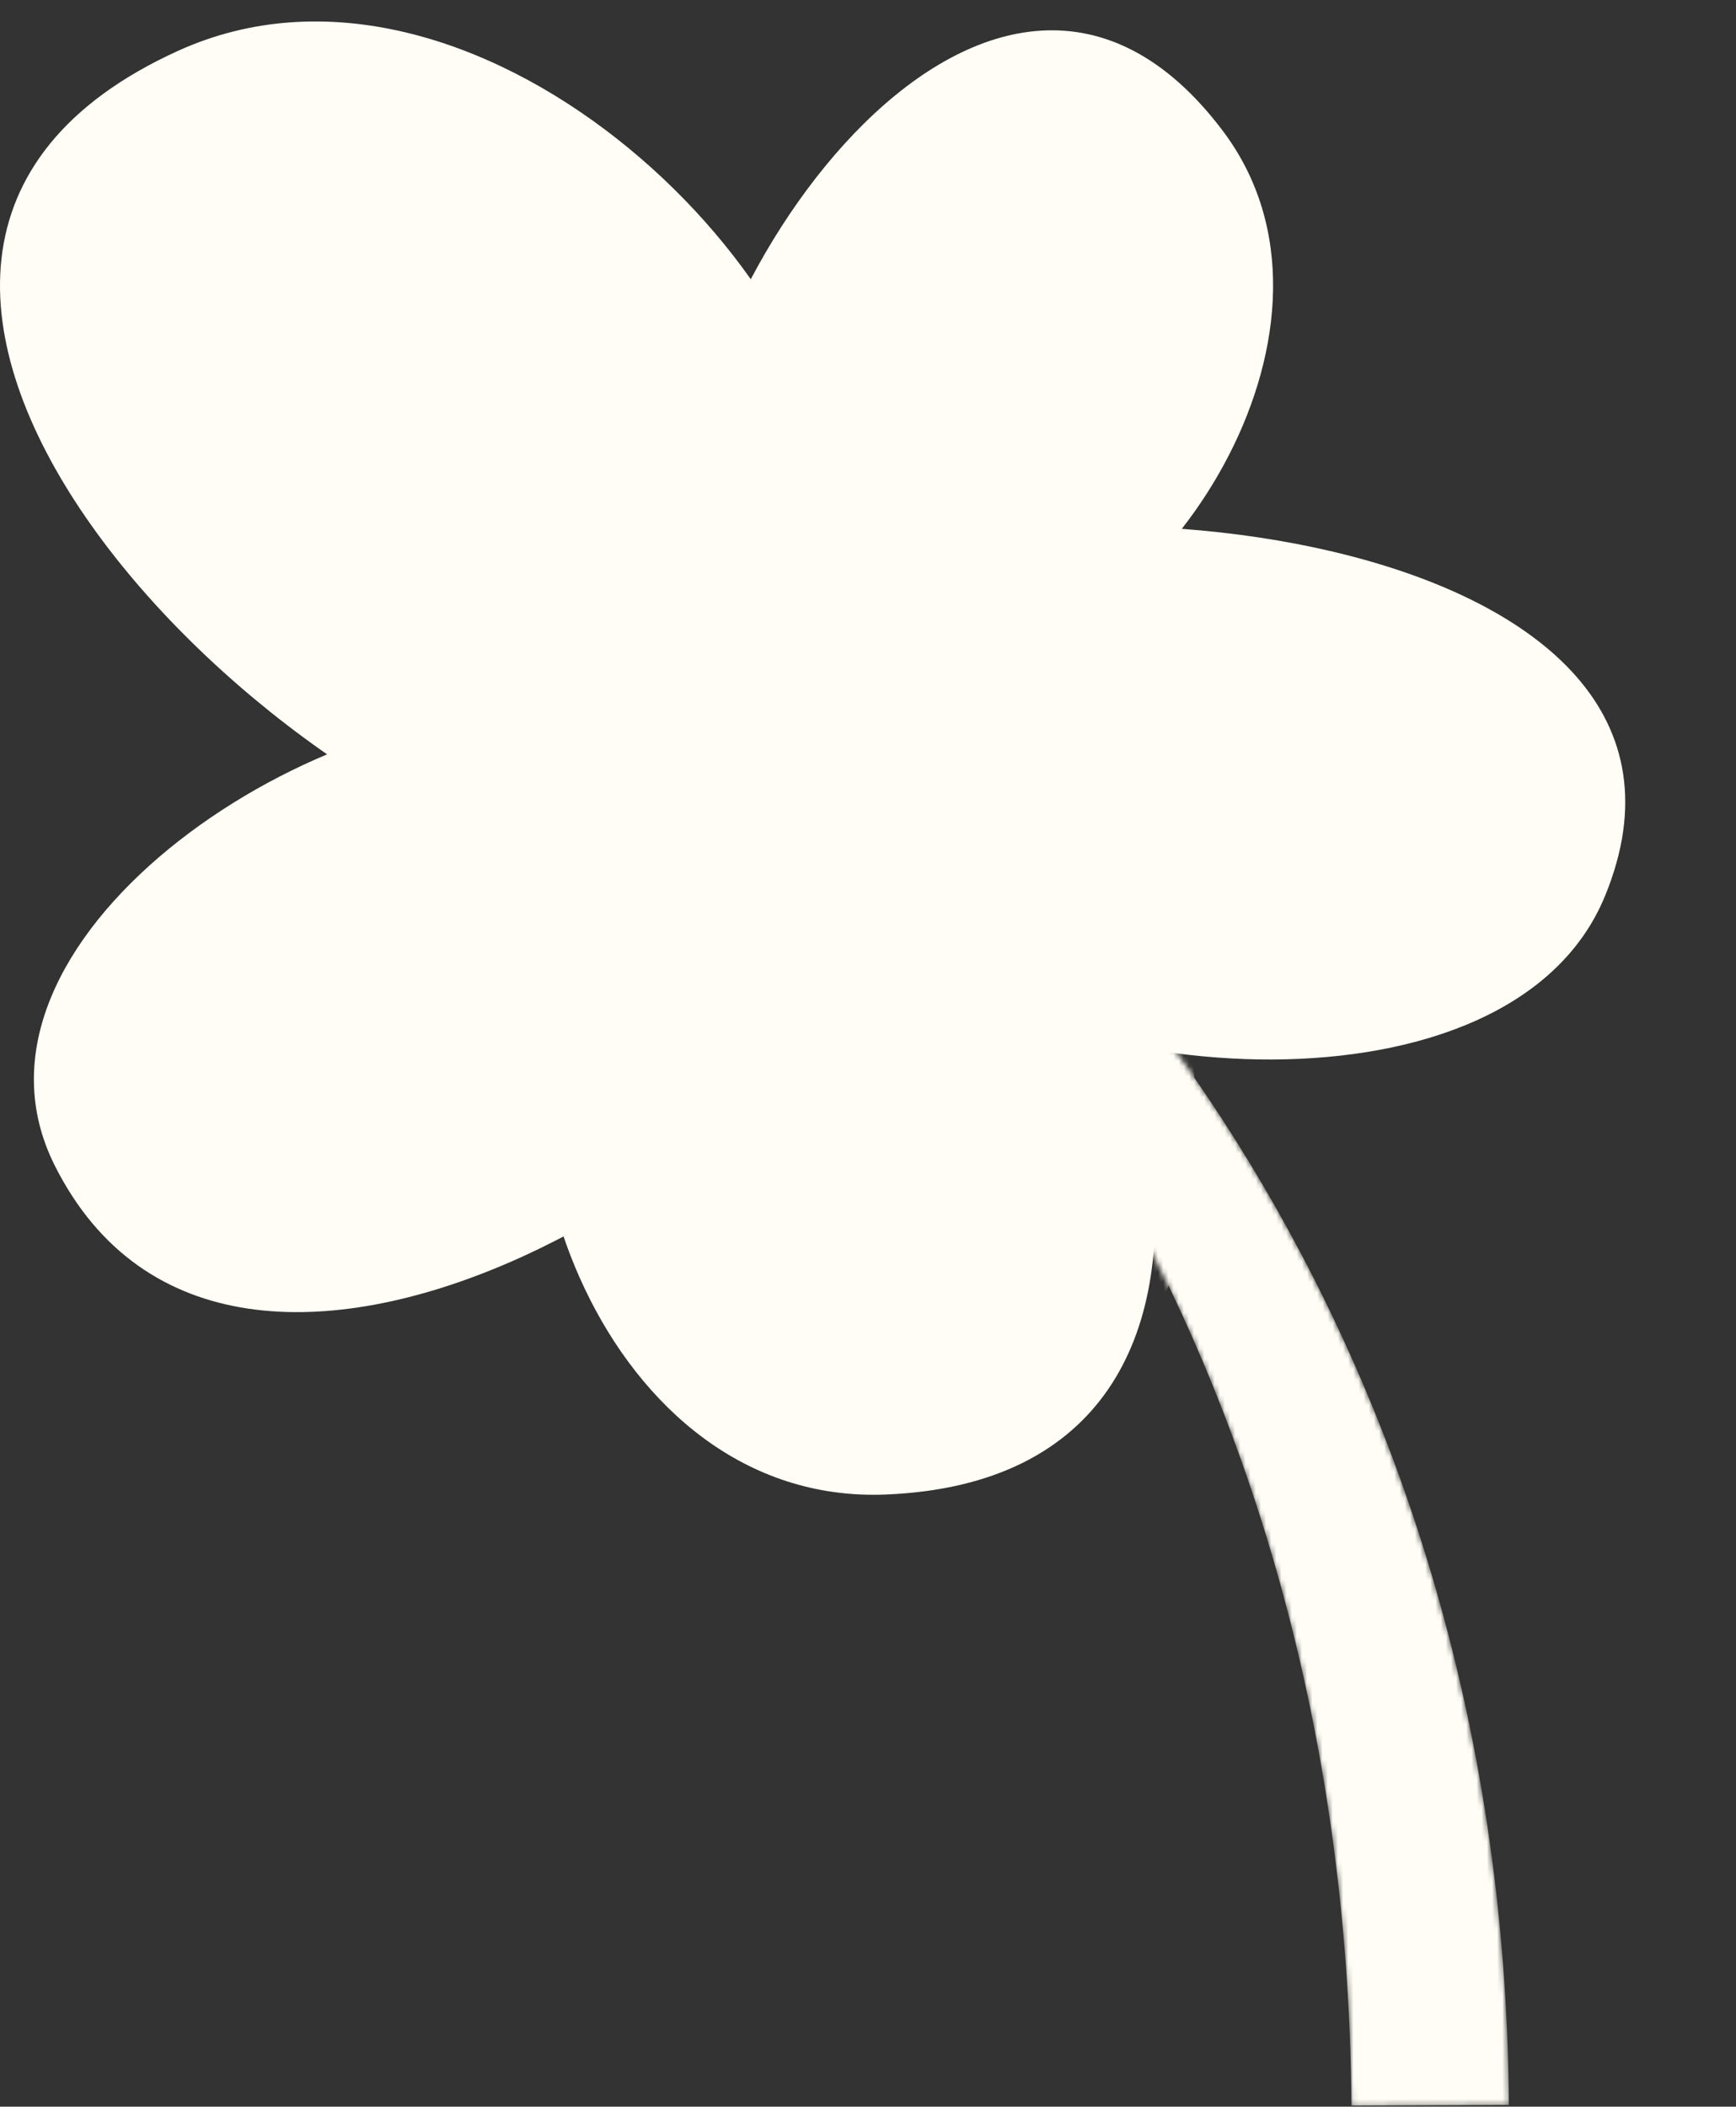
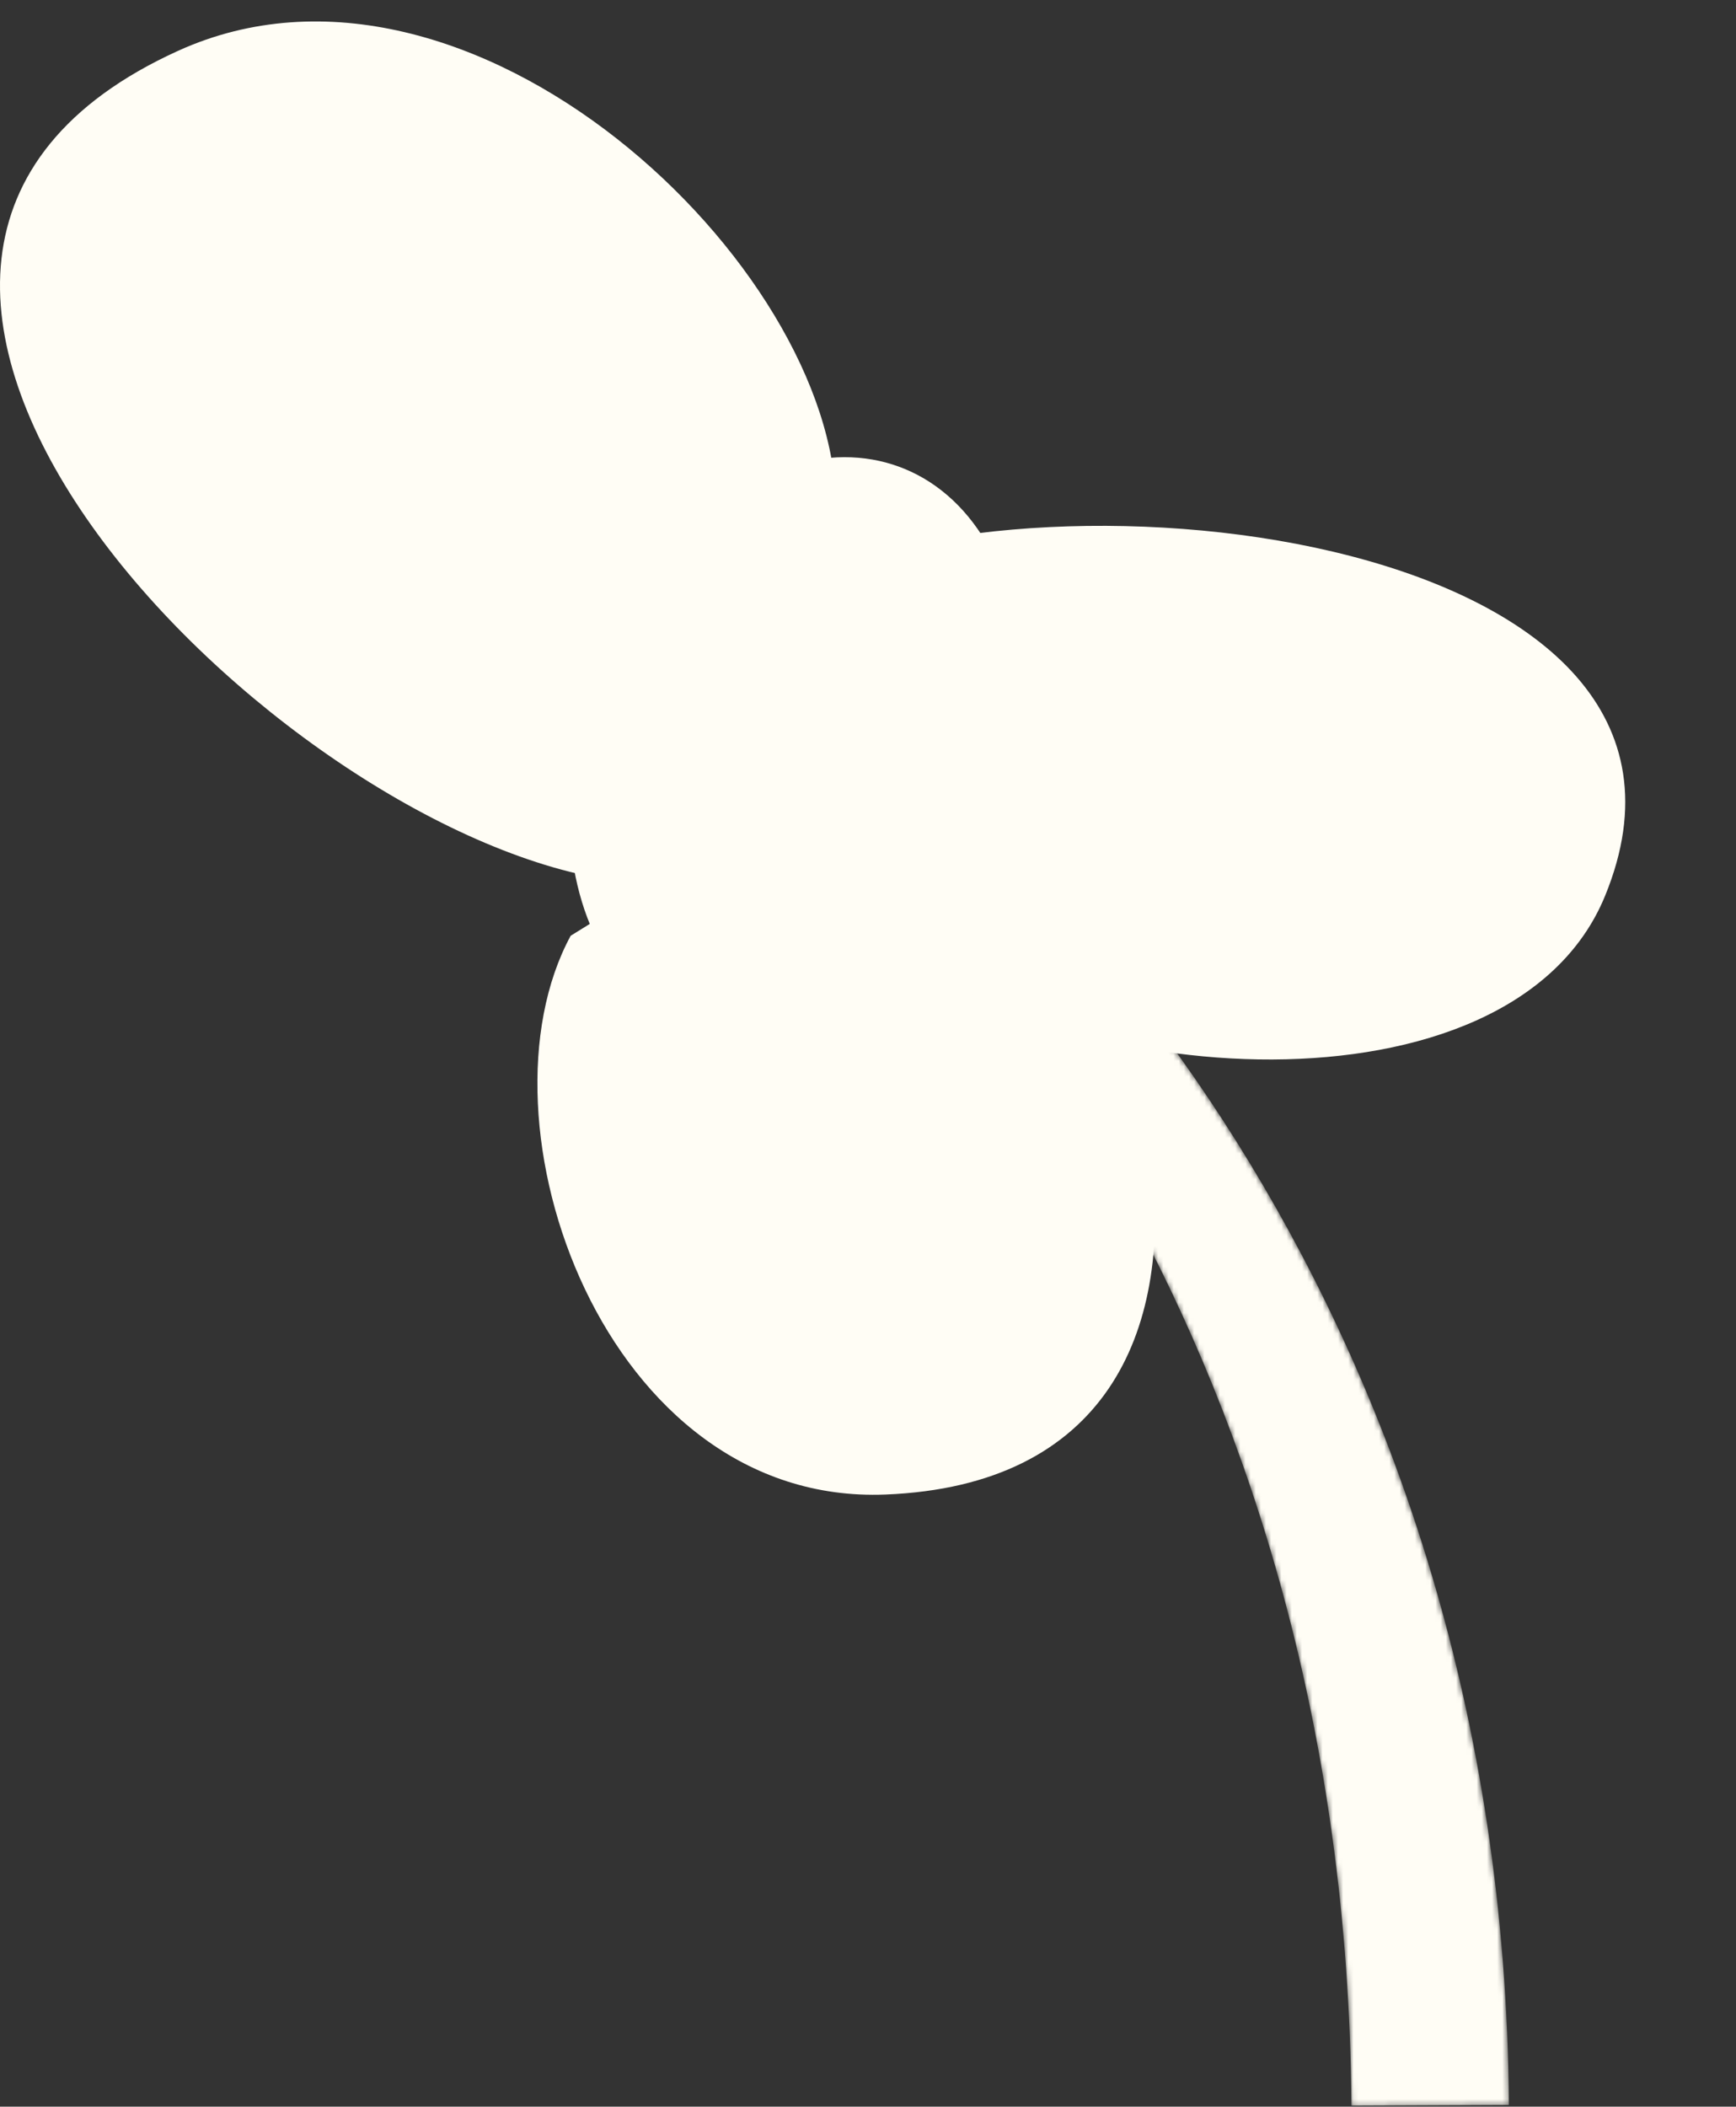
<svg xmlns="http://www.w3.org/2000/svg" width="338" height="410" viewBox="0 0 338 410" fill="none">
  <rect x="0" y="0" width="338" height="410" fill="#333333" stroke="none" />
  <mask id="mask0_1723_5645" style="mask-type:alpha" maskUnits="userSpaceOnUse" x="148" y="137" width="146" height="273">
    <path fill-rule="evenodd" clip-rule="evenodd" d="M263.126 409.796C262.127 263.45 185.349 174.017 148.326 150.704L160.784 137.214C204.657 164.841 292.736 256.576 293.781 409.665L263.126 409.796Z" fill="#3A7451" />
  </mask>
  <g mask="url(#mask0_1723_5645)">
    <path fill-rule="evenodd" clip-rule="evenodd" d="M263.126 409.796C262.127 263.45 185.349 174.017 148.326 150.704L160.784 137.214C204.657 164.841 292.736 256.576 293.781 409.665L263.126 409.796Z" fill="#FFFDF5" />
-     <path d="M211.821 192.013L232.469 197.113C232.469 220.367 233.516 237.579 226.083 253.589L193.361 240.373L211.821 192.013Z" fill="#FFFDF5" />
  </g>
  <path d="M162.748 98.564C162.748 51.806 91.689 -16.001 34.668 9.894C-54.623 50.443 49.071 157.896 115.698 170.733L162.748 98.564Z" fill="#FFFDF5" />
-   <path d="M105.979 138.416C59.975 135.453 -11.211 183.348 10.678 226.87C44.955 295.021 157.201 225.669 174.024 177.546L105.979 138.416Z" fill="#FFFDF5" />
-   <path d="M109.151 168.69C89.541 204.891 115.743 279.636 170.449 277.44C256.114 274.001 221.445 158.345 175.597 127.547L109.151 168.69Z" fill="#FFFDF5" />
  <path d="M111.11 182.116C91.5 218.317 117.702 293.061 172.407 290.865C258.073 287.427 223.404 171.77 177.555 140.972L111.11 182.116Z" fill="#FFFDF5" />
  <path d="M173.214 182.437C204.461 211.859 294.183 219.078 312.514 174.338C341.219 104.277 204.608 88.392 154.391 113.553L173.214 182.437Z" fill="#FFFDF5" />
-   <path d="M193.346 128.048C227.803 122.219 266.344 62.995 238.092 25.482C193.852 -33.26 131.344 54.224 132.599 103.428L193.346 128.048Z" fill="#FFFDF5" />
  <ellipse cx="41.833" cy="58.157" rx="41.833" ry="58.157" transform="matrix(0.977 0.215 -0.281 0.96 130.295 80.704)" fill="#FFFDF5" />
</svg>